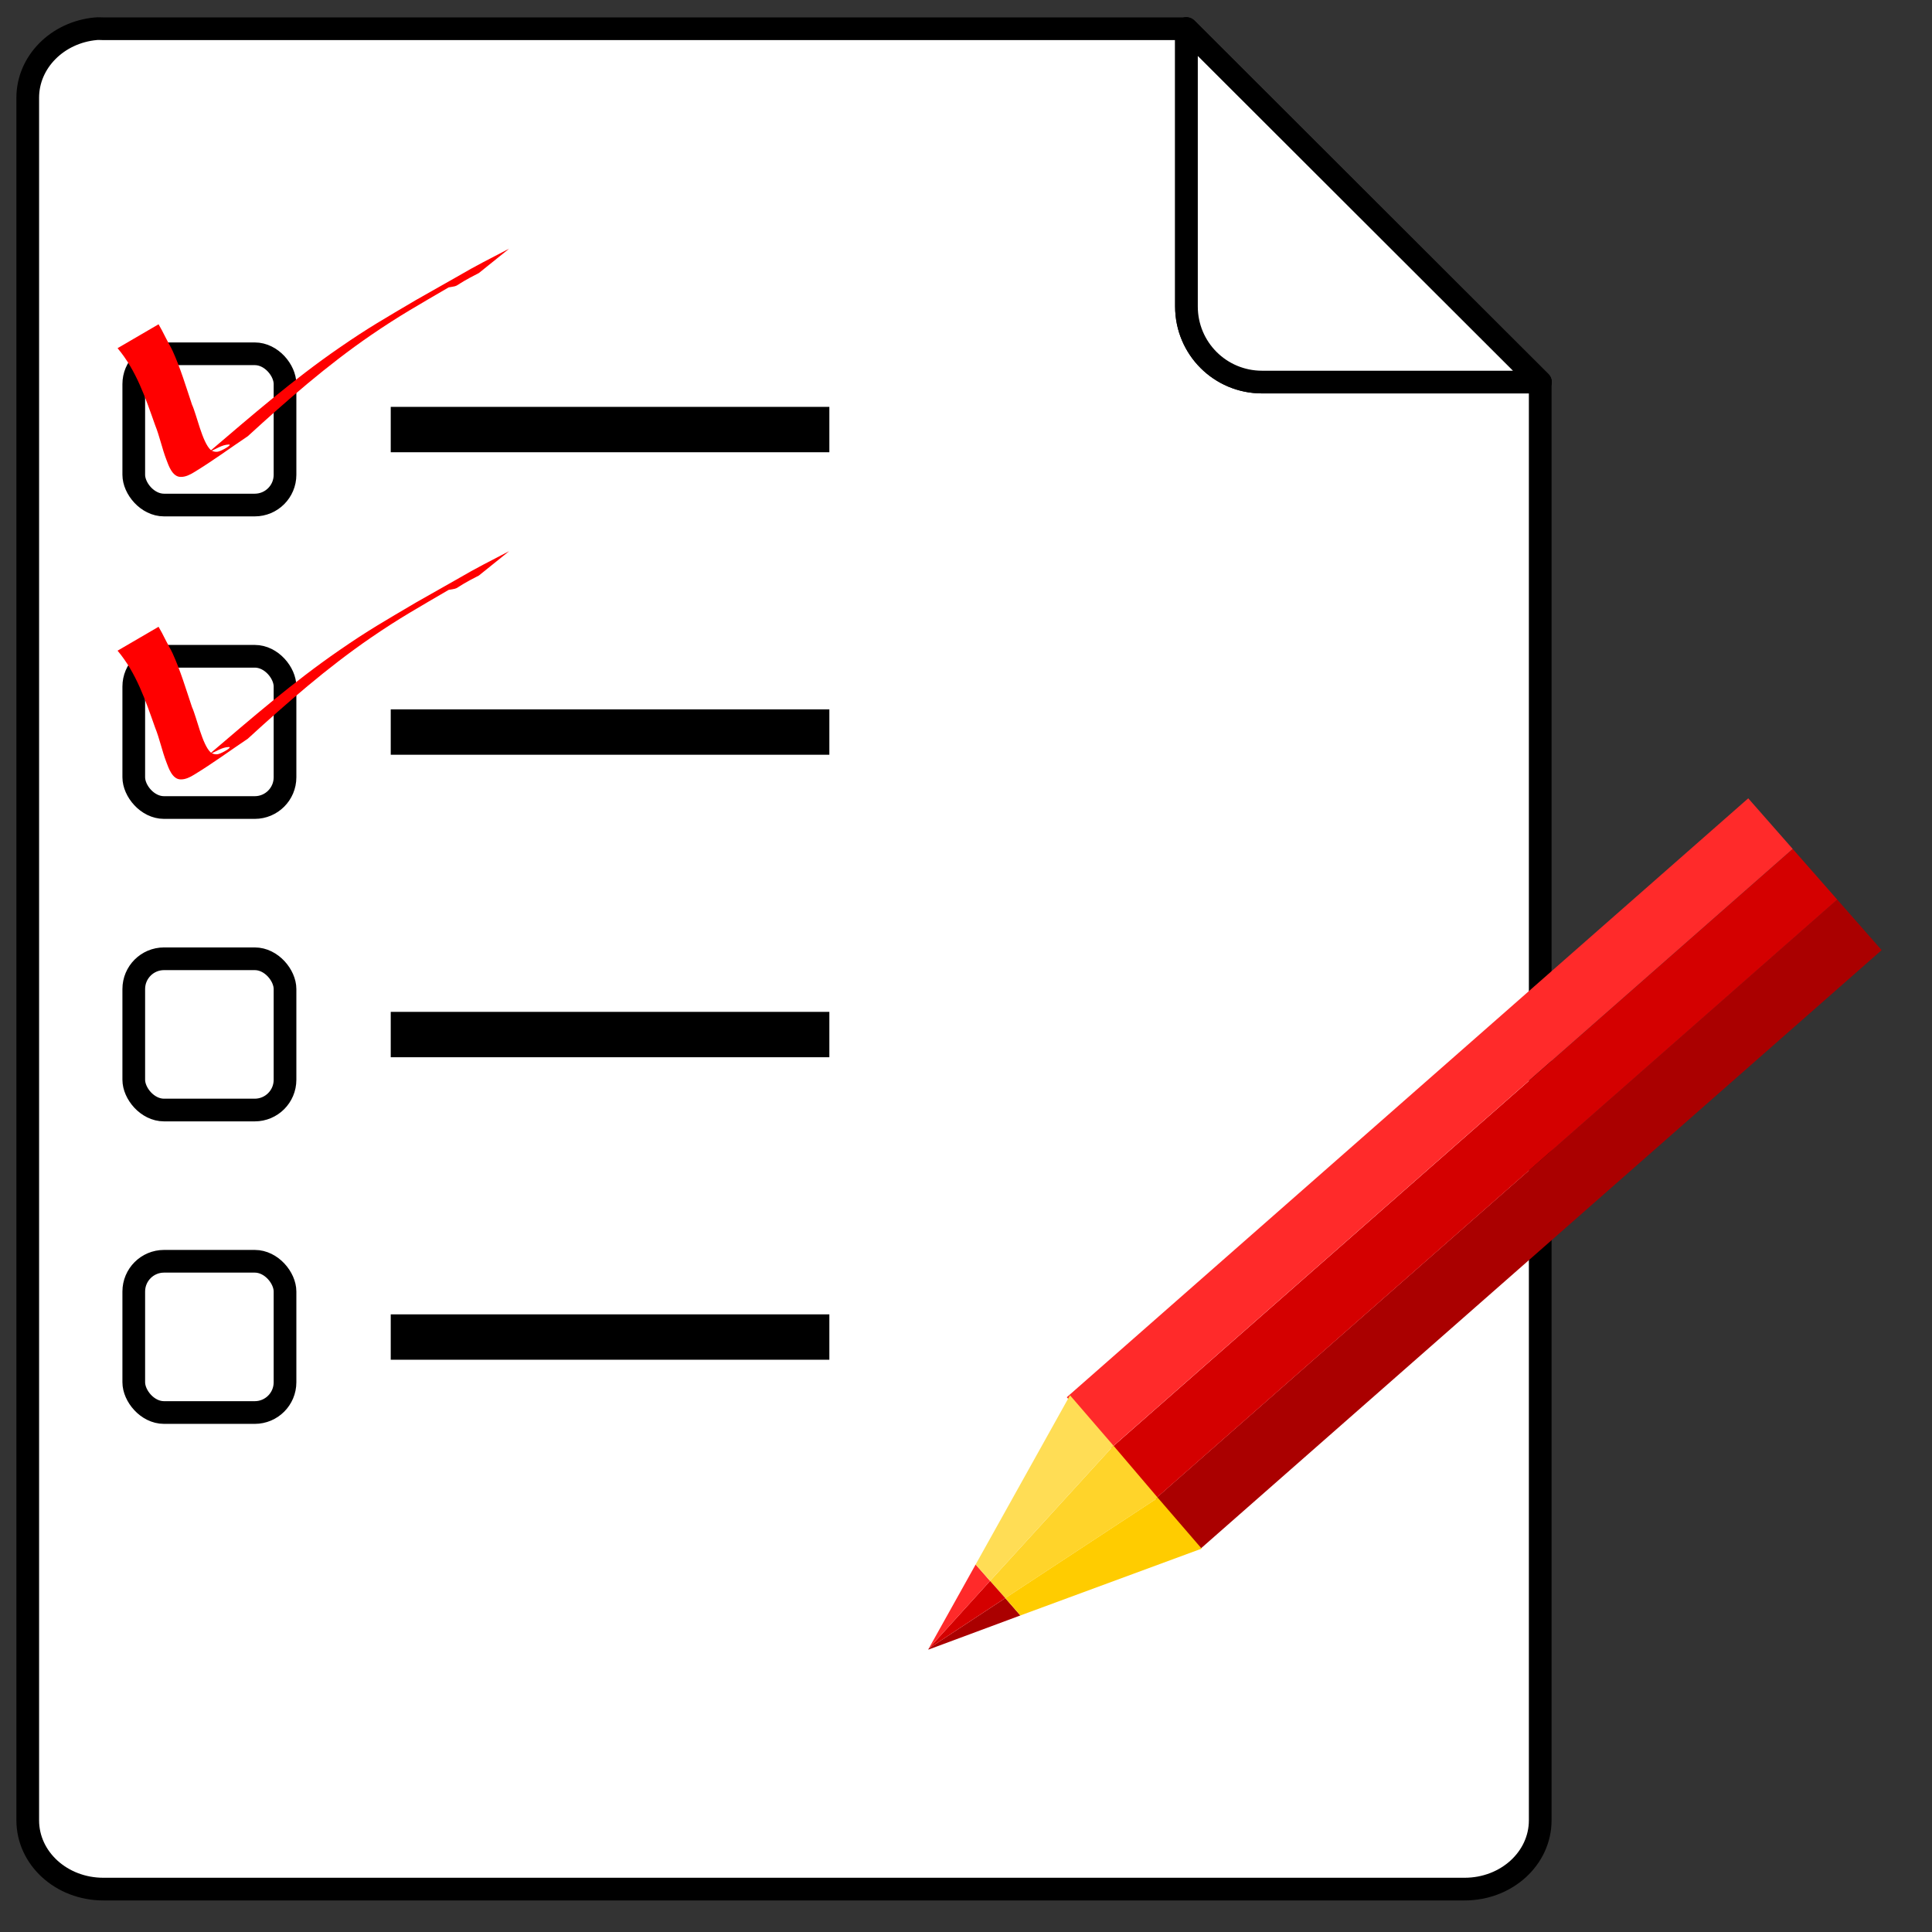
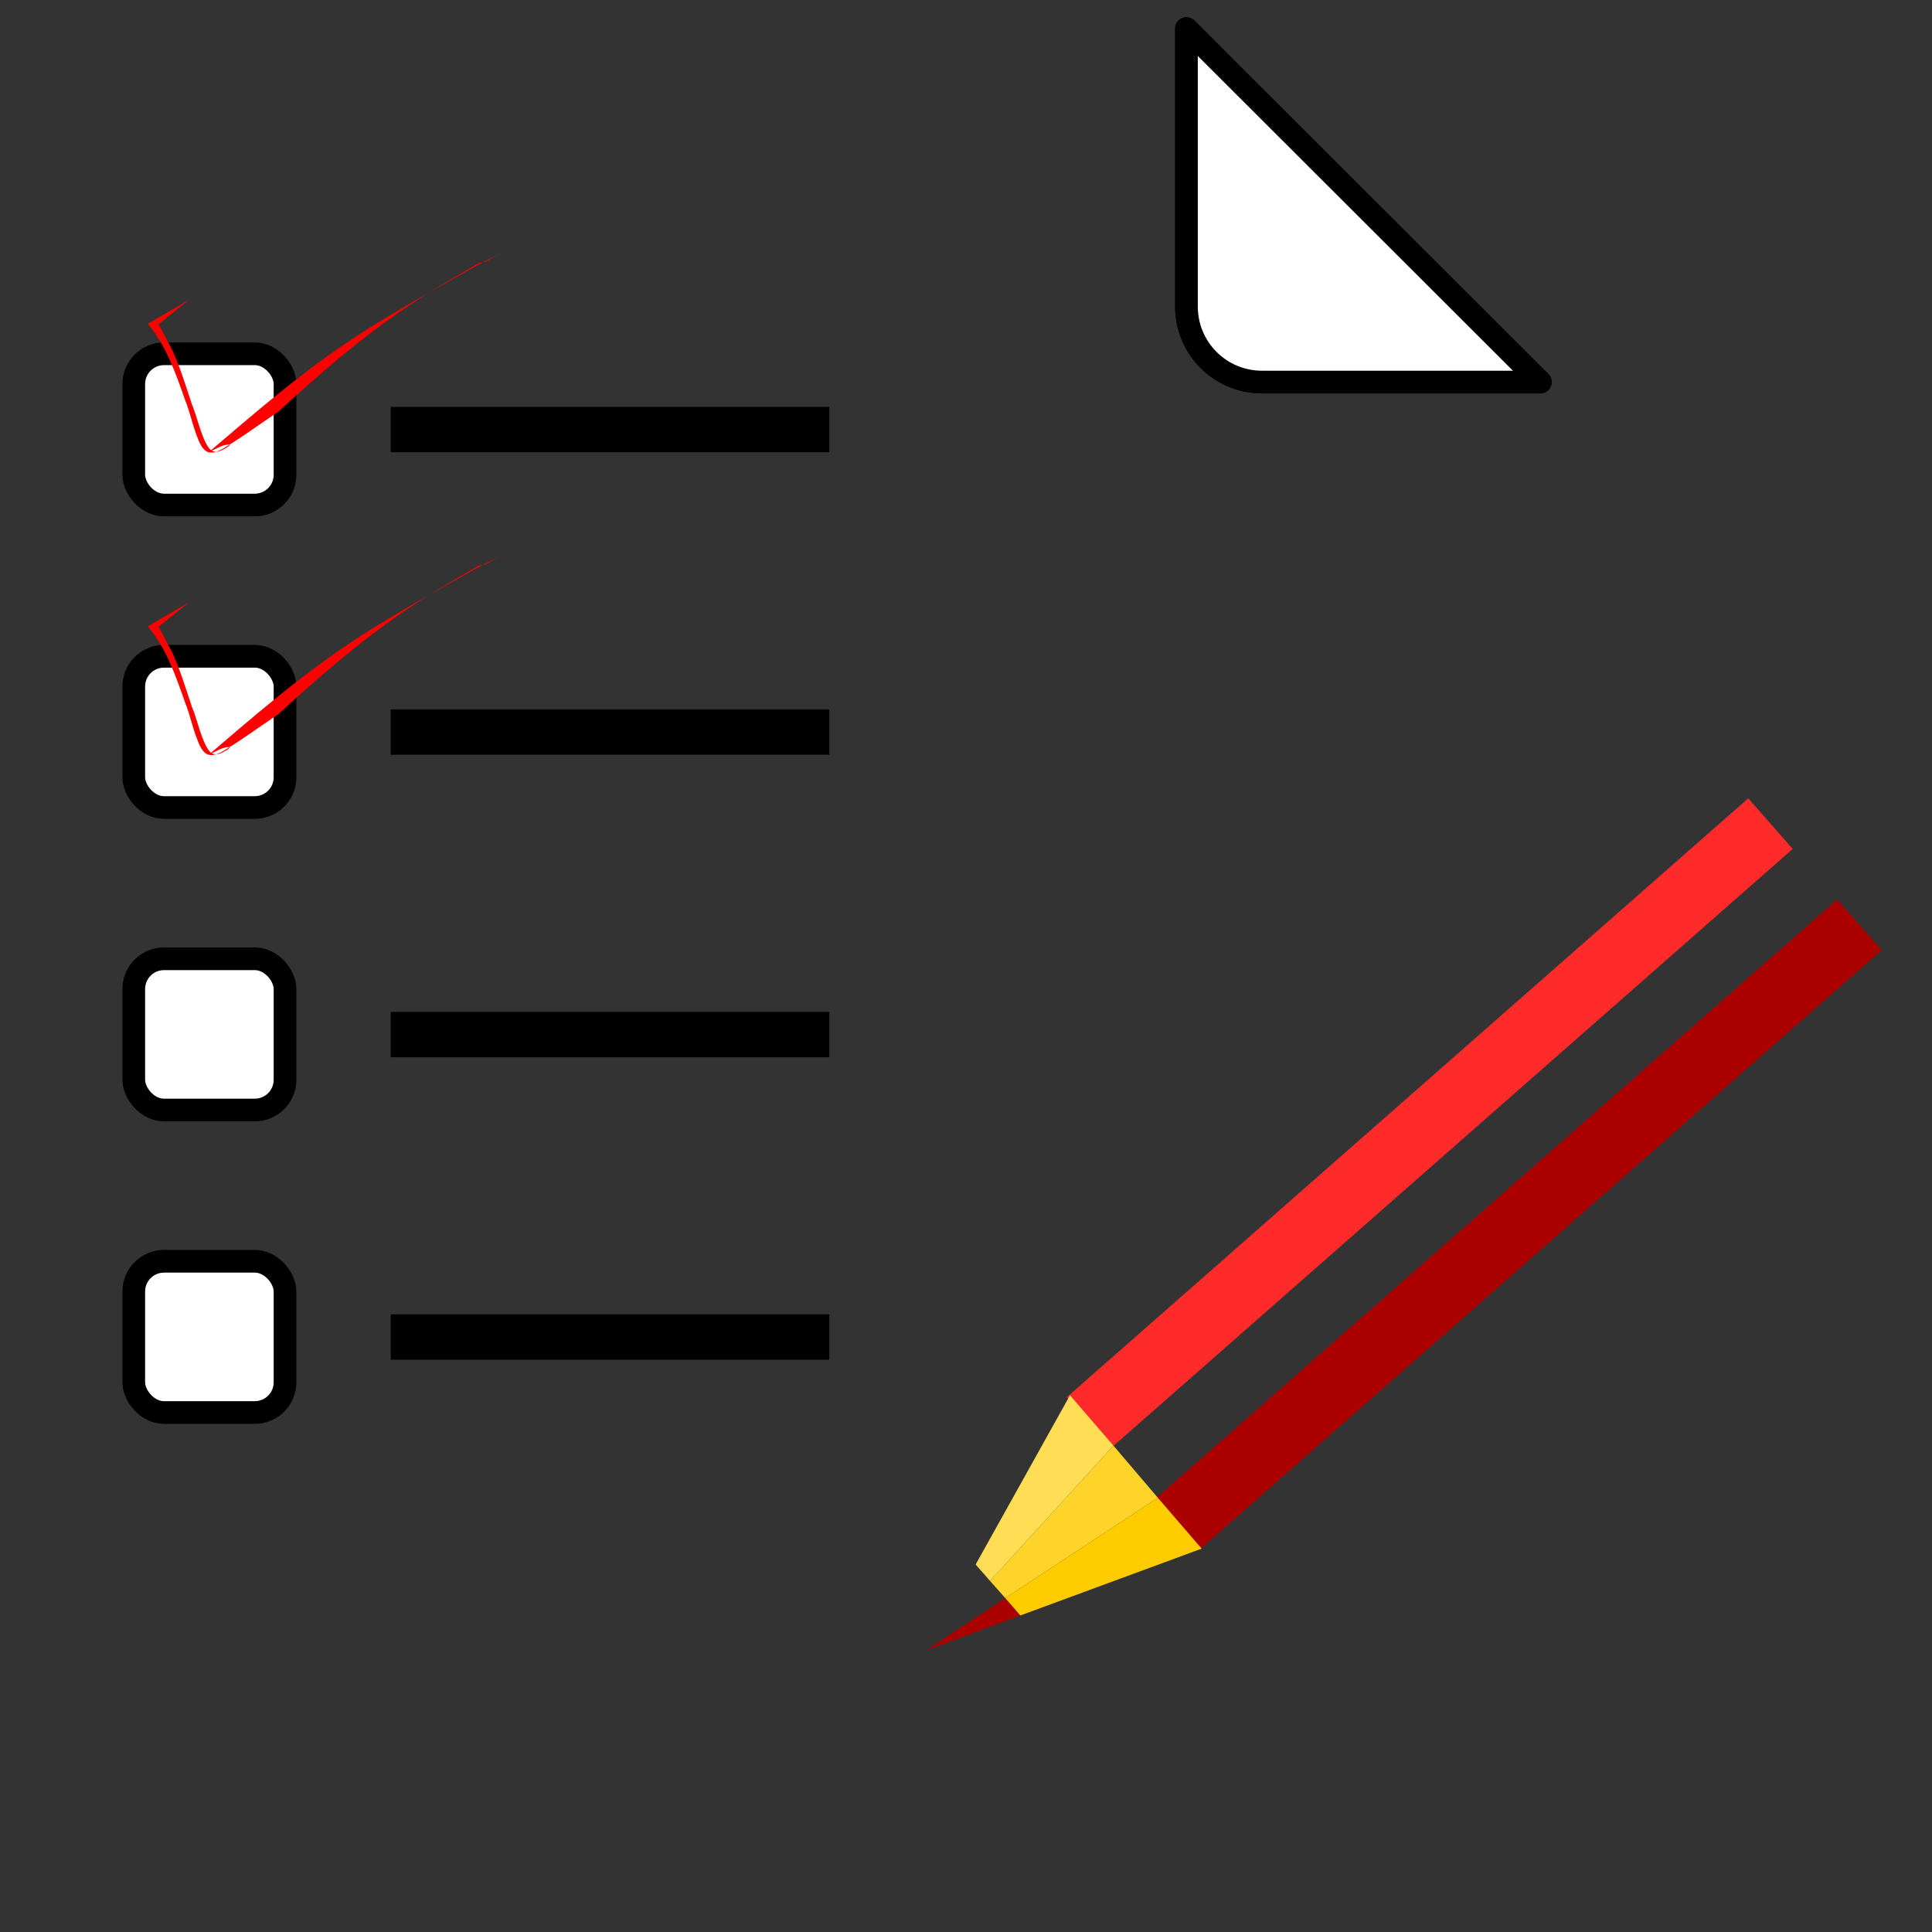
<svg xmlns="http://www.w3.org/2000/svg" xmlns:xlink="http://www.w3.org/1999/xlink" viewBox="0 0 175 175">
  <rect x="0" y="0" width="175" height="175" fill="#333333" stroke="none" />
  <g label="icon">
    <g transform="translate(2.591 2.648) matrix(1.37 0 0 1.37 -350.25 -244.89)" label="icon">
-       <path d="m260.1 178.72c-2.53 0.23-4.5 2.19-4.5 4.56v113.89c0 2.52 2.23 4.55 5 4.55h90c2.77 0 5-2.03 5-4.55v-95.09l-23.44-23.36h-71.56c-0.18 0-0.33-0.02-0.5 0z" fill="#fff" stroke="#000" stroke-linejoin="round" stroke-width="1.5" />
      <path d="m332.21 178.71v18.37c0 2.77 2.23 5 5 5h18.4l-23.4-23.37z" fill="#fff" stroke="#000" stroke-linejoin="round" stroke-width="1.5" />
      <path d="m332.21 178.71v18.37c0 2.77 2.23 5 5 5h18.4l-23.4-23.37z" fill="#fff" stroke="#000" stroke-linejoin="round" stroke-width="1.5" />
      <rect id="a" x="262.61" y="200.21" width="10" height="10" rx="2" ry="2" fill="#fff" stroke="#000" stroke-linejoin="round" stroke-width="1.5" />
      <use transform="translate(5.0448e-7 20)" width="180" height="180" xlink:href="#a" />
      <use transform="translate(5.0448e-7 40)" width="180" height="180" xlink:href="#a" />
      <use transform="translate(5.0448e-7 60)" width="180" height="180" xlink:href="#a" />
      <path id="b" d="m279.6 205.22h29" fill="none" fill-rule="evenodd" stroke="#000" stroke-width="3" />
      <use transform="translate(5.0448e-7 20)" width="180" height="180" xlink:href="#b" />
      <use transform="translate(5.0448e-7 40)" width="180" height="180" xlink:href="#b" />
      <use transform="translate(5.0448e-7 60)" width="180" height="180" xlink:href="#b" />
-       <path id="c" d="m264.25 198.26c0.39 0.71 0.03 0.03 0.52 0.98 0.13 0.26 0.29 0.52 0.41 0.78 0.52 1.14 0.88 2.36 1.28 3.55 0.31 0.67 0.68 2.5 1.24 3 0.14 0.11 0.35 0.15 0.52 0.1 0.26-0.07 0.95-0.47 0.67-0.46-0.46 0.01-0.86 0.32-1.29 0.48 2.79-2.38 5.57-4.79 8.59-6.87 1.95-1.35 3.06-1.97 5.07-3.16 4.88-2.75 2.81-1.65 6.17-3.4l-2 1.61c-1.87 0.95-1.15 0.81-2 0.95-1.98 1.16-3.23 1.85-5.14 3.16-2.9 1.99-5.55 4.31-8.14 6.68-1.18 0.79-2.33 1.64-3.55 2.38-0.26 0.16-0.57 0.32-0.89 0.31-0.56 0-0.81-0.79-0.94-1.13-0.29-0.75-0.45-1.56-0.75-2.3-0.63-1.78-1.24-3.61-2.48-5.08l2.71-1.58z" fill="#f00" stroke-linejoin="round" stroke-width="3" />
+       <path id="c" d="m264.25 198.26c0.39 0.71 0.03 0.03 0.52 0.98 0.13 0.26 0.29 0.52 0.41 0.78 0.52 1.14 0.88 2.36 1.28 3.55 0.31 0.67 0.68 2.5 1.24 3 0.14 0.11 0.35 0.15 0.52 0.1 0.26-0.07 0.95-0.47 0.67-0.46-0.46 0.01-0.86 0.32-1.29 0.48 2.79-2.38 5.57-4.79 8.59-6.87 1.95-1.35 3.06-1.97 5.07-3.16 4.88-2.75 2.81-1.65 6.17-3.4c-1.87 0.95-1.15 0.81-2 0.95-1.98 1.16-3.23 1.85-5.14 3.16-2.9 1.99-5.55 4.31-8.14 6.68-1.18 0.79-2.33 1.64-3.55 2.38-0.26 0.16-0.57 0.32-0.89 0.31-0.56 0-0.81-0.79-0.94-1.13-0.29-0.75-0.45-1.56-0.75-2.3-0.63-1.78-1.24-3.61-2.48-5.08l2.71-1.58z" fill="#f00" stroke-linejoin="round" stroke-width="3" />
      <use transform="translate(5.0448e-7 20)" width="180" height="180" xlink:href="#c" />
      <g transform="matrix(.975 -.221 .221 .975 145.67 216.37)">
        <path d="m156.39 104.43-0.72-1.34-5.67 2.13-0.05 0.07 6.44-0.86z" fill="#a00" fill-rule="evenodd" stroke-width="1px" />
        <rect transform="rotate(241.46)" x="-171.01" y="99.324" width="4.455" height="60" fill="#a00" />
-         <rect transform="rotate(241.46)" x="-166.56" y="99.324" width="4.455" height="60" fill="#d40000" />
        <rect transform="rotate(241.46)" x="-162.1" y="99.324" width="4.455" height="60" fill="#ff2a2a" />
        <path d="m155.67 103.09 11.27-4.224 0.07 0.048-2.15-4.105-0.01 0.051-9.91 6.9 0.73 1.33z" fill="#ffd42a" fill-rule="evenodd" stroke-width="1px" />
-         <path d="m155.67 103.09-0.73-1.33-4.94 3.46 5.67-2.13z" fill="#d40000" fill-rule="evenodd" stroke-width="1px" />
-         <path d="m154.94 101.76-0.69-1.27-4.25 4.73 4.94-3.46z" fill="#ff2a2a" fill-rule="evenodd" stroke-width="1px" />
        <path d="m154.94 101.76 9.91-6.9 0.01-0.051-2.05-3.854-8.56 9.535 0.69 1.27z" fill="#fd5" fill-rule="evenodd" stroke-width="1px" />
        <path d="m156.39 104.43 12.67-1.66-2.05-3.856-0.07-0.048-11.27 4.224 0.72 1.34z" fill="#fc0" fill-rule="evenodd" stroke-width="1px" />
      </g>
    </g>
  </g>
</svg>